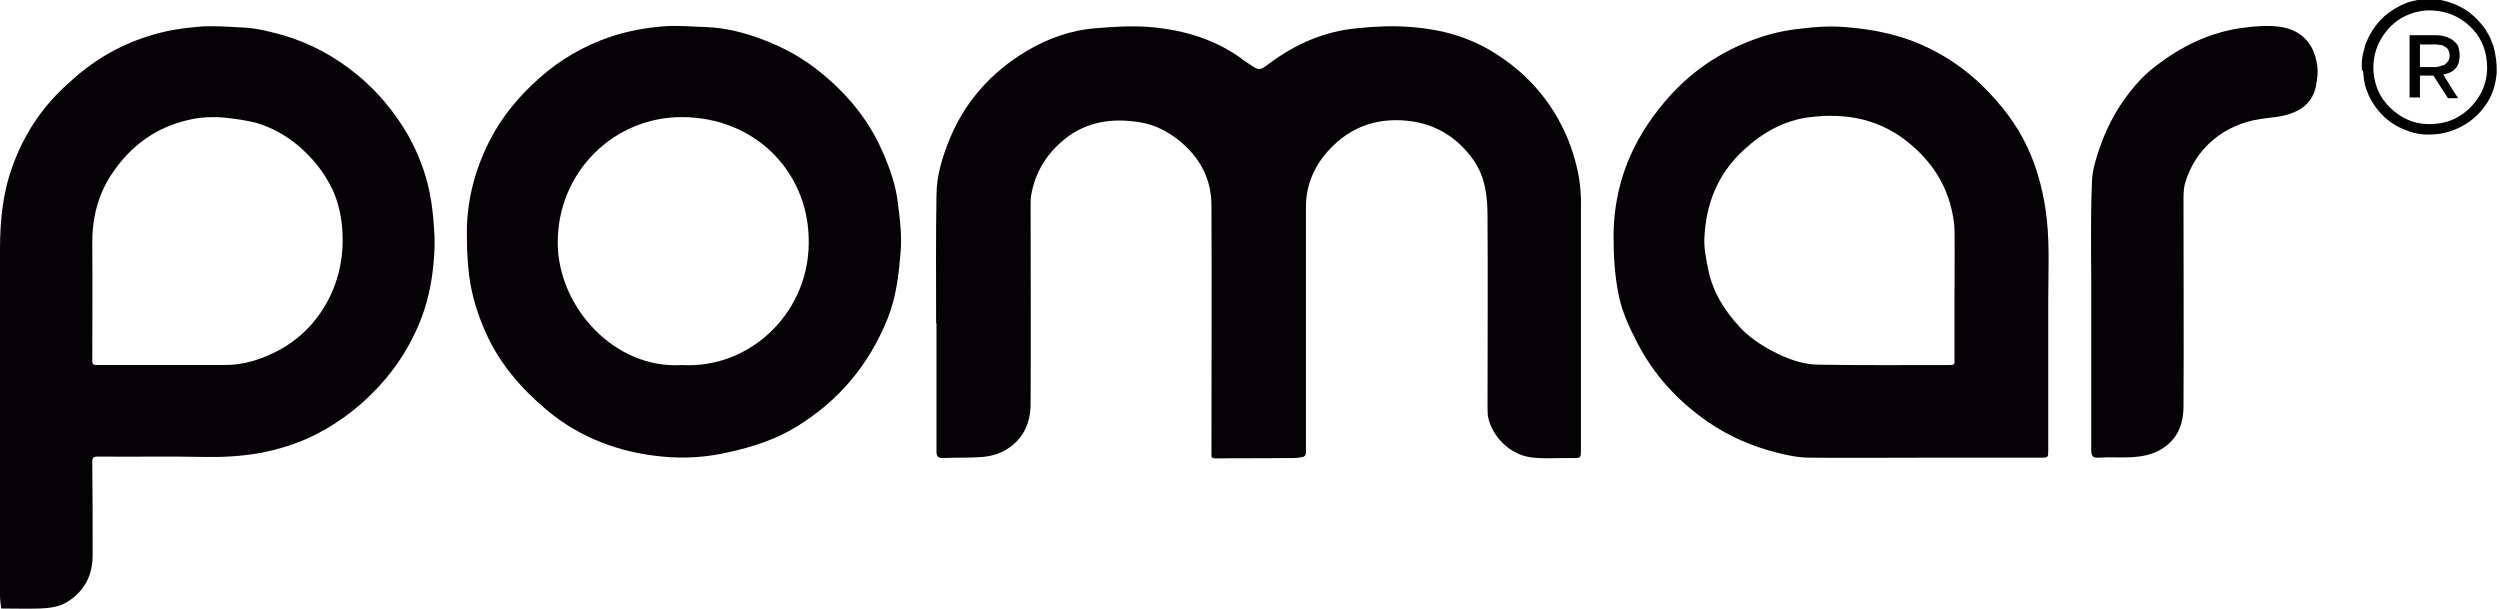
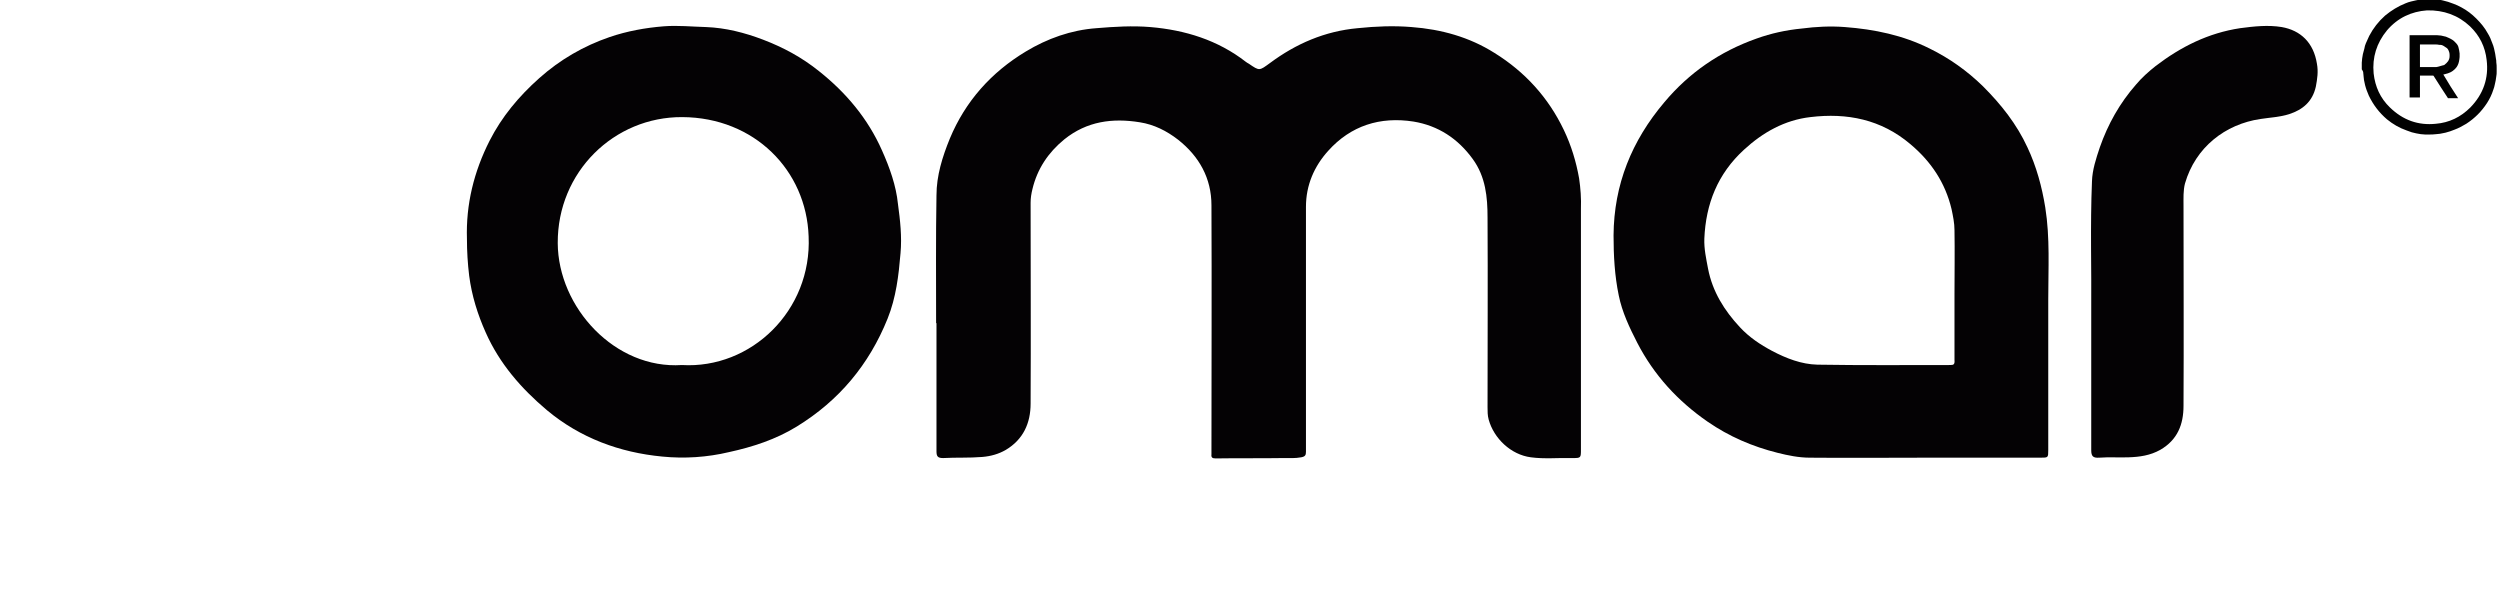
<svg xmlns="http://www.w3.org/2000/svg" version="1.1" id="Layer_1" x="0px" y="0px" viewBox="0 0 674.6 164.4" style="enable-background:new 0 0 674.6 164.4;" xml:space="preserve">
  <style type="text/css">
	.st0{fill:none;}
	.st1{fill:#040204;}
	.st2{fill:#3B3532;}
	.st3{fill:#010101;}
</style>
  <g>
-     <path class="st0" d="M527.5,79.8C527.4,79.8,527.4,79.8,527.5,79.8c0-5.8,0-11.6,0-17.4c0-1.9-0.3-3.8-0.8-5.7   c-1.7-7.1-5.5-12.8-11.1-17.5c-7.9-6.7-17.1-8.5-27-7.3c-6.9,0.8-12.8,4-17.9,8.8c-7,6.5-10.2,14.6-10.7,24c-0.1,2.7,0.5,5.4,1,8.1   c1.2,6.2,4.4,11.2,8.6,15.8c2.5,2.7,5.5,4.8,8.7,6.4c3.8,2,7.9,3.6,12.2,3.7c11.9,0.2,23.9,0,35.9,0.1c0.9,0,1.2-0.2,1.2-1.1   C527.4,91.5,527.5,85.6,527.5,79.8z" />
    <path class="st0" d="M89.4,51C87.2,46.3,84,42.3,80,39c-3.2-2.6-6.8-4.6-10.8-5.8c-2.7-0.8-5.4-1.1-8.2-1.4   c-3.5-0.4-7-0.2-10.4,0.6c-8.8,2.1-15.6,7.1-20.5,14.5c-3.9,5.8-5.4,12.3-5.3,19.2c0.1,10.4,0.1,20.8,0,31.2c0,1,0.2,1.2,1.2,1.2   c6.1-0.1,12.1,0,18.2,0c0,0,0,0,0,0c5.4,0,10.7,0,16.1,0c2.9,0,5.7-0.4,8.5-1.3c9-2.9,15.8-8.5,20-16.9c3.2-6.3,4.1-13,3.2-20   C91.6,57,90.8,53.9,89.4,51z" />
    <path class="st0" d="M184.2,31.6c-18.4-0.1-33.8,14.8-33.6,34C150.6,83,166,99.6,184,98.5c18.7,1.1,35-14.7,34.3-34.6   C217.7,46,203.7,31.7,184.2,31.6z" />
    <path class="st1" d="M426.1,48.1c-0.8-4.5-2.1-8.8-4.1-13c-4.2-8.8-10.5-15.7-18.7-20.8c-6.8-4.3-14.4-6.4-22.4-7   c-4.8-0.4-9.7-0.2-14.5,0.3c-8.9,0.8-16.7,4.2-23.7,9.4c-2.9,2.1-2.8,2.2-5.7,0.2c-0.3-0.2-0.6-0.3-0.8-0.5   c-7.6-5.9-16.4-8.6-25.8-9.4c-4.8-0.4-9.7-0.1-14.5,0.3c-6.9,0.5-13.3,2.8-19.1,6.3c-9.3,5.6-16.3,13.4-20.5,23.5   c-2,4.9-3.6,10-3.6,15.3c-0.2,11.5-0.1,23-0.1,34.5c0,0,0,0,0.1,0c0,11.5,0,23,0,34.6c0,1.4,0.4,1.8,1.8,1.8c3.5-0.2,7,0,10.6-0.3   c2.3-0.2,4.4-0.8,6.3-1.9c4.7-2.8,6.7-7.2,6.7-12.5c0.1-18.1,0-36.2,0-54.2c0-1.3,0.2-2.5,0.5-3.7c1.3-5.4,4.2-9.8,8.6-13.4   c6.1-4.9,13-5.8,20.4-4.6c3.8,0.6,7.2,2.3,10.3,4.7c5.7,4.5,9,10.4,9,17.7c0.1,21.9,0,43.7,0,65.6c0,0.5,0,1.1,0,1.6   c-0.1,0.8,0.2,1.1,1.1,1.1c6.1-0.1,12.2,0,18.3-0.1c1.6,0,3.2,0.1,4.8-0.2c1.1-0.2,1.3-0.6,1.3-1.5c0-3.7,0-7.5,0-11.2   c0-18.3,0-36.6,0-54.9c0-5.8,2.2-10.9,6-15.1c6.1-6.8,14-9.3,23-7.9c6.7,1.1,12,4.6,16,10.1c3.5,4.8,4,10.3,4,15.8   c0.1,17.1,0,34.1,0,51.2c0,1.1,0,2.2,0.3,3.3c1.4,5.1,6,9.5,11.4,10.2c3.7,0.5,7.5,0.1,11.2,0.2c2.3,0,2.3,0,2.3-2.4   c0-21.6,0-43.2,0-64.8C426.7,53.5,426.5,50.8,426.1,48.1z" />
-     <path class="st1" d="M116,52.3c-1.1-5.7-3.2-11.1-6.1-16.2c-3.6-6.1-8.1-11.5-13.6-16c-6-4.9-12.8-8.6-20.3-10.7   c-3.6-1-7.2-1.9-10.9-2c-3.8-0.2-7.6-0.5-11.4-0.2c-4.7,0.4-9.3,1.1-13.8,2.6c-8.3,2.6-15.4,7-21.7,12.9   C11.4,28.8,6.5,36.2,3.4,44.8C0.7,52.1,0,59.7,0,67.4c0,31.1,0,62.3,0,93.4c0,1.1,0.2,2.2,0.3,3.2c0.1,0.1,0.2,0.1,0.4,0.2   c3.3,0,6.6,0.1,10,0c2.6-0.1,5.2-0.4,7.5-1.8c4.7-3,6.8-7.2,6.8-12.7c0-8.3,0-16.6-0.1-25c0-1.2,0.3-1.5,1.5-1.5   c9.6,0.1,19.3-0.1,28.9,0.1c4.9,0.1,9.8-0.2,14.5-1c5.4-1,10.6-2.6,15.5-5.1c7.2-3.7,13.3-8.6,18.6-14.8c3.9-4.6,6.9-9.6,9.2-15   c2.2-5.3,3.4-10.8,3.9-16.5c0.3-3.1,0.4-6.3,0.1-9.5C116.9,58.4,116.6,55.3,116,52.3z M88.9,80.3c-4.2,8.4-11,14-20,16.9   c-2.8,0.9-5.6,1.3-8.5,1.3c-5.4,0-10.7,0-16.1,0c0,0,0,0,0,0c-6.1,0-12.1,0-18.2,0c-1,0-1.2-0.3-1.2-1.2c0-10.4,0.1-20.8,0-31.2   c-0.1-6.9,1.4-13.4,5.3-19.2c5-7.5,11.8-12.5,20.5-14.5c3.3-0.8,6.8-1,10.4-0.6c2.8,0.3,5.5,0.7,8.2,1.4c4,1.2,7.6,3.2,10.8,5.8   c4,3.3,7.2,7.2,9.5,11.9c1.4,2.9,2.2,6.1,2.6,9.3C93,67.3,92,74,88.9,80.3z" />
    <path class="st1" d="M551.9,56c-0.9-5.6-2.4-11.1-4.8-16.2c-2.9-6.3-7.1-11.6-12-16.5c-4.3-4.2-9.1-7.6-14.4-10.2   c-7.2-3.6-14.9-5.2-22.9-5.8c-3.9-0.3-7.8-0.1-11.6,0.4C482,8.1,477.9,9,474,10.4c-9.9,3.5-18.2,9.2-24.9,17.2   c-8.8,10.4-13.6,22.2-13.7,35.9c0,5.5,0.3,10.9,1.4,16.2c0.9,4.5,2.9,8.7,5,12.8c4.5,8.7,10.9,15.7,19,21.3   c5.8,4,12.1,6.7,18.9,8.4c2.8,0.7,5.7,1.3,8.7,1.3c10.4,0.1,20.8,0,31.2,0c0,0,0,0,0,0c10.3,0,20.7,0,31,0c2.1,0,2.1,0,2.1-2.1   c0-0.3,0-0.6,0-1c0-13.2,0-26.4,0-39.7C552.7,72.5,553.2,64.2,551.9,56z M526.3,98.5c-12,0-23.9,0.1-35.9-0.1   c-4.3-0.1-8.4-1.7-12.2-3.7c-3.2-1.7-6.2-3.7-8.7-6.4c-4.2-4.5-7.4-9.6-8.6-15.8c-0.5-2.7-1.1-5.3-1-8.1c0.4-9.4,3.6-17.5,10.7-24   c5.1-4.7,11-8,17.9-8.8c9.9-1.2,19.1,0.6,27,7.3c5.6,4.7,9.4,10.4,11.1,17.5c0.4,1.9,0.8,3.8,0.8,5.7c0.1,5.8,0,11.6,0,17.4   c0,0,0,0,0,0c0,5.9,0,11.7,0,17.6C527.5,98.3,527.2,98.5,526.3,98.5z" />
    <path class="st1" d="M238,40.6c-3.8-8.6-9.7-15.6-17-21.4c-4.6-3.7-9.6-6.4-15.1-8.5c-5-1.9-10.1-3.2-15.4-3.4   c-3.8-0.1-7.6-0.5-11.4-0.2c-5,0.4-9.9,1.3-14.6,2.9c-7,2.4-13.4,6.1-19,11.1c-5.5,4.9-10.1,10.4-13.4,16.9   c-4.2,8.3-6.4,17.1-6.1,26.5c0,3.3,0.2,6.6,0.6,9.9c0.7,5.4,2.3,10.5,4.5,15.4c3.7,8.3,9.5,15,16.5,20.9c9,7.5,19.6,11.4,31.1,12.5   c6,0.6,12.1,0.2,18-1.2c6.4-1.4,12.6-3.4,18.3-6.9c11.4-7,19.5-16.7,24.5-29.1c2.3-5.7,3-11.7,3.5-17.7c0.4-4.4-0.1-8.9-0.7-13.3   C241.8,50.1,240.1,45.3,238,40.6z M184,98.5c-18,1.2-33.4-15.5-33.5-32.9c-0.1-19.2,15.2-34.1,33.6-34   c19.5,0.1,33.5,14.4,34.1,32.2C219.1,83.8,202.7,99.6,184,98.5z" />
    <path class="st1" d="M615.7,7.3c-3.7-0.6-7.4-0.2-11.2,0.3c-8.6,1.3-16,5-22.8,10.2c-1.9,1.5-3.8,3.2-5.3,5c-4.4,5-7.6,10.7-9.8,17   c-1,3-2,6-2.1,9.1c-0.5,12.1-0.1,24.2-0.2,34.4c0,6.2,0,10.6,0,15c0,7.7,0,15.5,0,23.2c0,1.6,0.5,2.1,2.1,2c2.7-0.2,5.4,0,8-0.1   c3-0.1,5.8-0.5,8.5-2c4.7-2.7,6.3-6.9,6.3-11.9c0.1-18,0-35.9,0-53.9c0-2.1-0.1-4.2,0.4-6.1c2.8-9.7,10.8-16,20.4-17.4   c2.6-0.4,5.2-0.5,7.7-1.3c3.7-1.2,6.3-3.4,7.2-7.4c0.4-2.1,0.7-4.1,0.3-6.2C624.3,11.5,620.8,8.2,615.7,7.3z" />
-     <path class="st2" d="M0.7,164.3c-0.1-0.1-0.2-0.1-0.4-0.2C0.3,164.3,0.4,164.4,0.7,164.3z" />
    <path class="st3" d="M637.7,19.7c0,0.3,0.1,0.6,0.1,1c0,0.3,0.1,0.6,0.1,0.9c0.1,0.5,0.2,0.9,0.3,1.4c0.1,0.5,0.3,0.9,0.4,1.3   c0.2,0.5,0.4,1,0.6,1.5c1.2,2.5,2.8,4.6,4.9,6.4c1.6,1.3,3.3,2.3,5.3,3c0.5,0.2,0.9,0.3,1.4,0.5c0.8,0.2,1.6,0.4,2.4,0.5   c0.4,0,0.8,0.1,1.2,0.1c0.3,0,0.6,0,0.9,0c0.7,0,1.4,0,2.1-0.1c0.3,0,0.7-0.1,1-0.1c0.5-0.1,1-0.2,1.5-0.3c0.8-0.2,1.7-0.5,2.4-0.8   c1.1-0.4,2.2-1,3.2-1.6c2.3-1.5,4.1-3.3,5.6-5.6c0.7-1.1,1.3-2.3,1.7-3.6c0.2-0.5,0.3-0.9,0.4-1.4c0.2-0.7,0.3-1.5,0.4-2.2   c0.1-0.4,0.1-0.9,0.1-1.3c0-0.3,0-0.6,0-0.9c0-0.5,0-1.1-0.1-1.6c0-0.3,0-0.6-0.1-1c-0.1-0.4-0.1-0.9-0.2-1.3   c-0.1-0.5-0.2-1-0.3-1.4c-0.1-0.5-0.3-1-0.5-1.5c-0.3-0.9-0.7-1.8-1.2-2.6c-0.8-1.5-1.9-2.8-3.1-4c-1.2-1.2-2.5-2.2-4-3   c-0.7-0.4-1.4-0.7-2.2-1c-0.5-0.2-0.9-0.3-1.4-0.5c-0.5-0.1-1-0.3-1.5-0.4c-0.4-0.1-0.9-0.2-1.3-0.2c-0.4-0.1-0.9-0.1-1.3-0.1   c-0.3,0-0.6,0-1,0c-0.2,0-0.4,0-0.6,0c-0.3,0-0.6,0-0.8,0c-0.4,0-0.7,0.1-1.1,0.1c-0.4,0.1-0.8,0.1-1.1,0.2   c-0.4,0.1-0.9,0.2-1.3,0.3c-0.5,0.1-1,0.3-1.5,0.5c-2,0.8-3.8,1.9-5.5,3.3c-1.8,1.6-3.2,3.4-4.3,5.5c-0.3,0.7-0.6,1.3-0.9,2   c-0.2,0.4-0.3,0.9-0.4,1.4c-0.1,0.5-0.3,1-0.4,1.5c-0.1,0.4-0.1,0.8-0.2,1.2c0,0.4-0.1,0.8-0.1,1.1c0,0,0,0.1,0,0.1   c0,0.5,0,1,0,1.6c0,0,0,0.1,0,0.1C637.7,19.3,637.7,19.5,637.7,19.7z M644.1,8.2c2.9-3.4,6.6-5.1,10.8-5.4   c4.5-0.1,8.4,1.3,11.6,4.3c2.6,2.5,4.1,5.5,4.5,9.1c0.6,4.9-0.9,9.2-4.4,12.8c-2.6,2.6-5.7,4.1-9.3,4.4c-4.8,0.5-8.9-1-12.4-4.4   c-2.6-2.5-4-5.6-4.4-9.2C640.1,15.5,641.3,11.6,644.1,8.2z" />
    <path class="st3" d="M653,20.4c0.1,0,0.1,0,0.1,0c1.1,0,2.2,0,3.4,0c0.1,0,0.1,0,0.2,0.1c1.3,2,2.5,4,3.8,5.9   c0,0.1,0.1,0.1,0.2,0.1c0.8,0,1.7,0,2.5,0c0,0,0.1,0,0.1,0c-1.4-2.1-2.7-4.2-4-6.4c0,0,0.1,0,0.1,0c0.4-0.1,0.7-0.2,1.1-0.3   c1-0.3,1.8-0.9,2.4-1.7c0.4-0.6,0.6-1.2,0.7-1.9c0-0.2,0.1-0.5,0.1-0.8c0-0.3,0-0.6,0-1c0-0.2-0.1-0.4-0.1-0.7   c-0.1-0.3-0.1-0.6-0.2-0.9c-0.1-0.5-0.4-0.9-0.8-1.3c-0.5-0.6-1.2-1-1.9-1.3c-0.2-0.1-0.5-0.2-0.7-0.3c-0.4-0.1-0.9-0.2-1.3-0.3   c-0.4,0-0.7-0.1-1.1-0.1c-2.4,0-4.8,0-7.3,0c0,0,0,0-0.1,0c0,5.6,0,11.2,0,16.8c0.9,0,1.9,0,2.8,0C653,24.5,653,22.5,653,20.4z    M653,12C653.1,12,653.1,12,653,12c1.4,0,2.7,0,4.1,0c0.4,0,0.7,0,1.1,0.1c0.1,0,0.2,0,0.3,0c0.3,0,0.6,0.1,0.9,0.3   c0.3,0.2,0.6,0.4,0.9,0.6c0.3,0.3,0.5,0.7,0.6,1.1c0.1,0.3,0.1,0.6,0.1,1c0,0.5-0.1,0.9-0.4,1.4c-0.3,0.4-0.6,0.7-1,1   c-0.1,0.1-0.2,0.1-0.3,0.1c-0.5,0.1-0.9,0.3-1.4,0.4c-0.3,0.1-0.6,0.1-0.8,0.1c-1.3,0-2.6,0-4,0c0,0,0,0-0.1,0   C653,16,653,14,653,12z" />
  </g>
</svg>